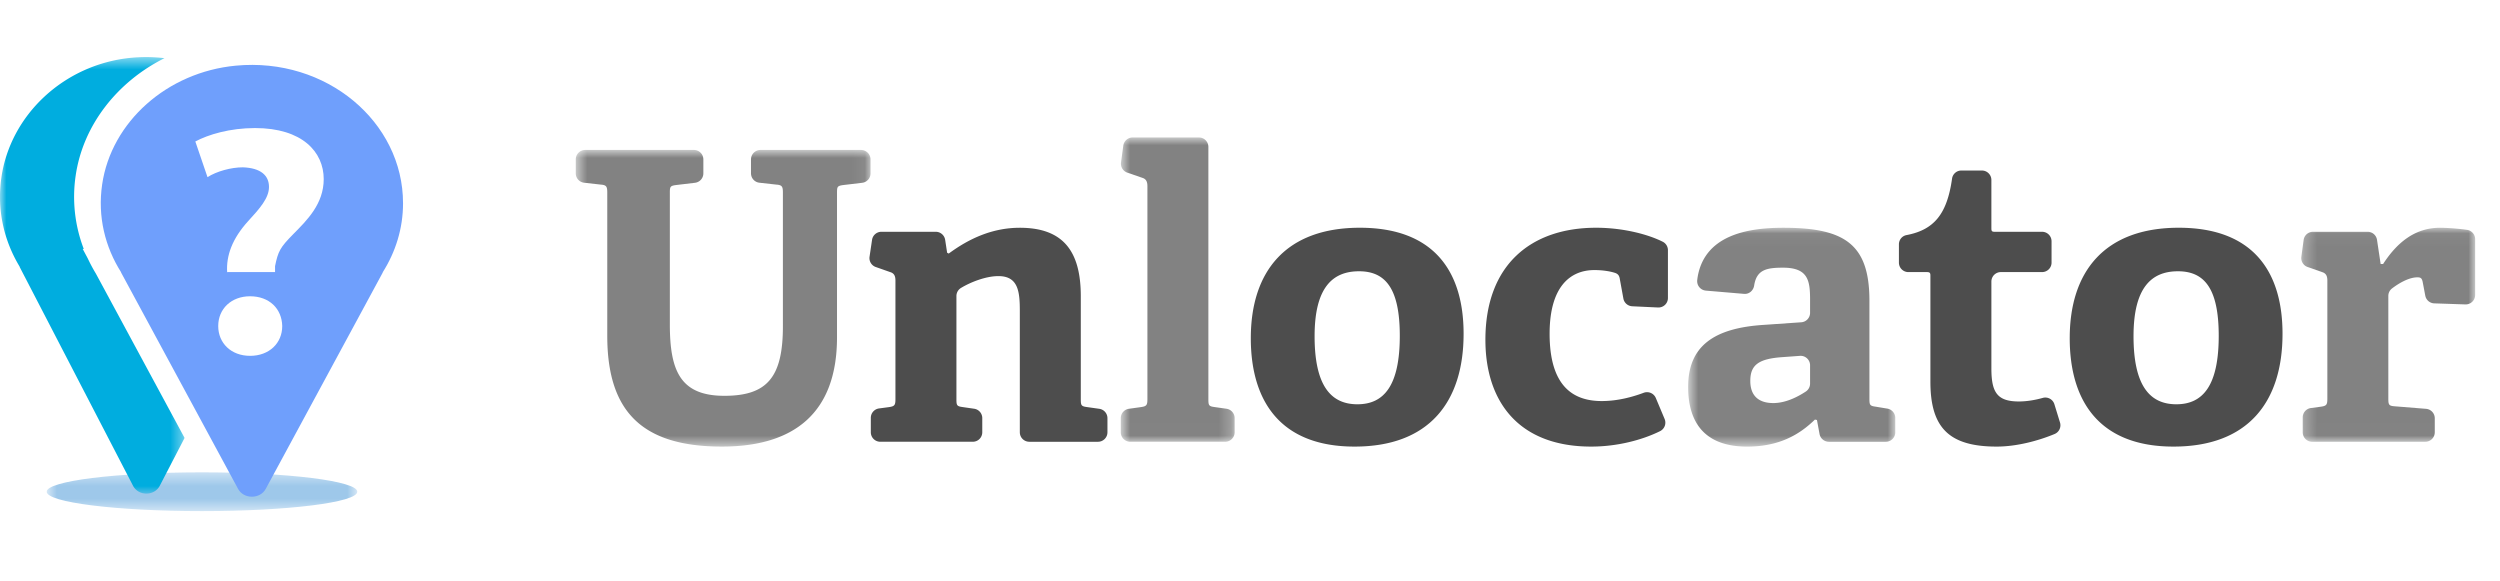
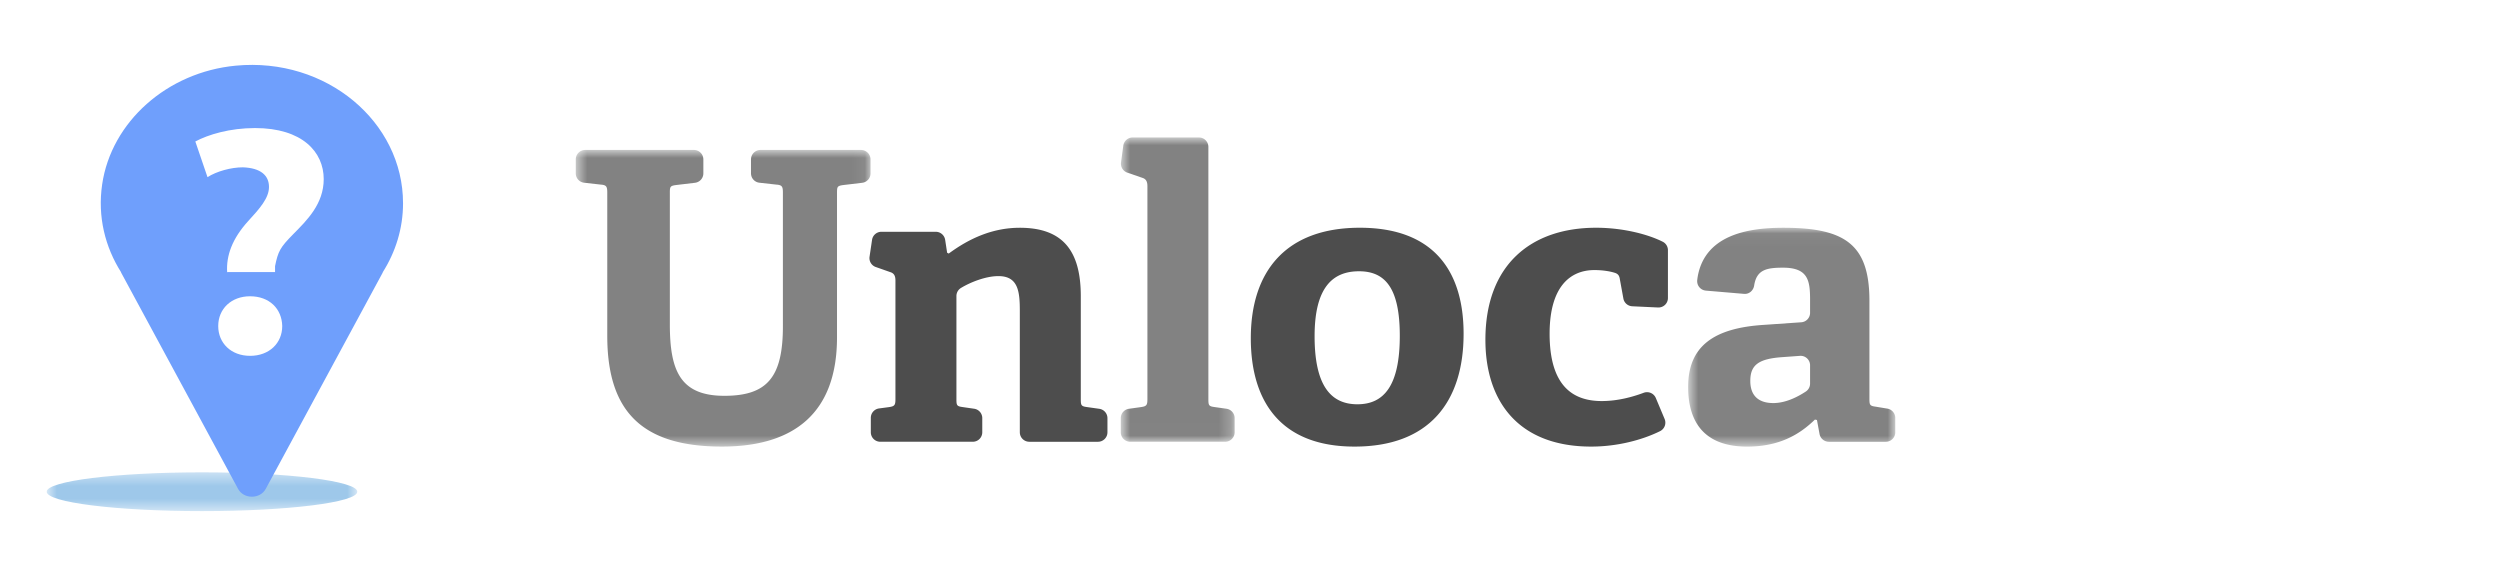
<svg xmlns="http://www.w3.org/2000/svg" width="198" height="46" fill="none">
  <mask id="a" style="mask-type:luminance" maskUnits="userSpaceOnUse" x="3" y="37" width="26" height="4">
    <path d="M28.297 40.48H3.699v-3.072h24.598v3.072Z" fill="#fff" />
  </mask>
  <g mask="url(#a)">
    <path fill-rule="evenodd" clip-rule="evenodd" d="M28.297 38.944c0 .848-5.507 1.536-12.299 1.536s-12.299-.688-12.299-1.536c0-.848 5.507-1.536 12.299-1.536s12.299.688 12.299 1.536Z" fill="#9EC8EA" />
  </g>
  <mask id="b" style="mask-type:luminance" maskUnits="userSpaceOnUse" x="0" y="4" width="15" height="36">
    <path d="M0 4.521v34.574h14.619V4.52H0Z" fill="#fff" />
  </mask>
  <g mask="url(#b)">
-     <path fill-rule="evenodd" clip-rule="evenodd" d="M7.585 21.656c-.232-.386-.443-.78-.63-1.18l-.404-.759h.084a11.505 11.505 0 0 1-.64-5.82c.584-4 3.305-7.426 7.03-9.29a12.394 12.394 0 0 0-2.666-.027C5.093 5.1.81 9.08.105 14.093c-.362 2.585.23 5.01 1.46 7.04h-.013l8.98 17.331c.435.841 1.691.841 2.127 0l1.96-3.78L7.653 21.78l-.068-.125Z" fill="#00ADDF" />
-   </g>
+     </g>
  <path fill-rule="evenodd" clip-rule="evenodd" d="M23.23 18.54c-1.049 1.063-1.206 1.363-1.446 2.54v.466H18.02l-.029.027c-.085-1.323.397-2.67 1.672-4.07.906-.985 1.642-1.815 1.642-2.696 0-.908-.651-1.504-2.066-1.555-.936 0-2.068.311-2.805.777l-.963-2.824c1.019-.545 2.72-1.063 4.73-1.063 3.739 0 5.438 1.892 5.438 4.043 0 1.97-1.331 3.266-2.409 4.355Zm-3.427 9.642c-1.501 0-2.52-1.01-2.52-2.359 0-1.373 1.048-2.358 2.52-2.358 1.528 0 2.52.985 2.55 2.358 0 1.348-1.022 2.36-2.55 2.36ZM31.92 16.094C31.92 9.66 25.858 4.52 18.674 5.2c-5.436.515-9.86 4.452-10.584 9.41-.373 2.556.237 4.956 1.506 6.962h-.013l9.27 17.144c.45.832 1.745.832 2.195 0l9.273-17.144h-.014c1.023-1.612 1.614-3.479 1.614-5.478Z" fill="url(#c)" />
  <g opacity=".7">
    <mask id="d" style="mask-type:luminance" maskUnits="userSpaceOnUse" x="45" y="11" width="24" height="25">
      <path d="M45.6 11.877V35.37h23.346V11.877H45.6Z" fill="#fff" opacity=".7" />
    </mask>
    <g mask="url(#d)">
      <path fill-rule="evenodd" clip-rule="evenodd" d="M62.006 15.26c0-.479-.064-.606-.512-.638l-1.346-.15a.748.748 0 0 1-.669-.744v-1.102a.75.75 0 0 1 .752-.749h7.963a.75.75 0 0 1 .752.749v1.107c0 .38-.284.7-.662.745l-1.48.176c-.48.063-.513.127-.513.607v11.46c0 6.063-3.486 8.649-9.114 8.649-6.364 0-9.082-2.808-9.082-8.777V15.26c0-.48-.064-.607-.512-.639l-1.317-.148a.75.75 0 0 1-.666-.745v-1.103a.75.75 0 0 1 .75-.749h8.604a.75.75 0 0 1 .752.749v1.107c0 .38-.285.7-.662.745l-1.482.176c-.479.063-.51.127-.51.607v10.438c0 3.67.831 5.65 4.317 5.65 3.422 0 4.637-1.502 4.637-5.523V15.261Z" fill="#010202" />
    </g>
    <path fill-rule="evenodd" clip-rule="evenodd" d="M81.52 34.987a.75.75 0 0 1-.75-.75v-9.56c0-1.532-.096-2.809-1.695-2.809-1.005 0-2.217.483-2.97.941a.745.745 0 0 0-.356.64v8.155c0 .51.032.574.511.638l.894.13a.75.75 0 0 1 .642.742v1.124a.75.75 0 0 1-.752.749H69.72a.75.75 0 0 1-.751-.75V33.09c0-.374.279-.692.652-.742l.787-.105c.447-.064.511-.16.511-.638V22.22c0-.35-.095-.574-.415-.67l-1.142-.402a.749.749 0 0 1-.494-.816l.198-1.335a.75.75 0 0 1 .742-.64h4.305c.37 0 .686.27.743.636l.157 1.025.128.064c1.6-1.182 3.454-2.043 5.628-2.043 3.487 0 4.83 1.915 4.83 5.425v8.141c0 .51.032.574.512.638l.952.134a.75.75 0 0 1 .647.742v1.12a.75.75 0 0 1-.75.749h-5.44Z" fill="#010202" />
    <mask id="e" style="mask-type:luminance" maskUnits="userSpaceOnUse" x="88" y="10" width="10" height="25">
      <path d="M88.765 10.888h9.019v24.1h-9.02v-24.1Z" fill="#fff" opacity=".7" />
    </mask>
    <g mask="url(#e)">
      <path fill-rule="evenodd" clip-rule="evenodd" d="M88.765 34.238v-1.121a.75.75 0 0 1 .647-.742l.953-.133c.447-.064.51-.16.51-.638V14.749c0-.35-.095-.575-.415-.67l-1.177-.406a.75.75 0 0 1-.499-.809l.18-1.328a.752.752 0 0 1 .745-.649h5.245a.75.75 0 0 1 .75.75v19.967c0 .51.033.574.513.638l.923.131a.75.75 0 0 1 .644.742v1.123a.75.75 0 0 1-.751.749h-7.517a.75.75 0 0 1-.751-.75Z" fill="#010202" />
    </g>
    <path fill-rule="evenodd" clip-rule="evenodd" d="M110.864 26.593c0-3.767-1.151-5.108-3.23-5.108-2.111 0-3.518 1.308-3.518 5.14 0 3.861 1.247 5.394 3.391 5.394 2.078 0 3.357-1.437 3.357-5.426Zm-11.8.19c0-5.298 2.782-8.746 8.634-8.746 5.917 0 8.219 3.512 8.219 8.396 0 5.426-2.75 8.937-8.635 8.937-5.852 0-8.218-3.575-8.218-8.587ZM131.837 33.181a.752.752 0 0 1-.361.967c-1.449.717-3.427 1.222-5.453 1.222-5.788 0-8.379-3.607-8.379-8.46 0-5.968 3.646-8.873 8.763-8.873 2.195 0 4.167.544 5.284 1.11a.747.747 0 0 1 .409.669v3.788a.75.75 0 0 1-.786.749l-2.039-.096a.749.749 0 0 1-.704-.614l-.277-1.52c-.032-.224-.096-.415-.384-.51-.384-.128-.991-.224-1.63-.224-1.919 0-3.551 1.309-3.551 5.044 0 4.15 1.855 5.33 4.126 5.33 1.258 0 2.416-.316 3.321-.653a.756.756 0 0 1 .964.41l.697 1.661Z" fill="#010202" />
    <mask id="f" style="mask-type:luminance" maskUnits="userSpaceOnUse" x="133" y="18" width="18" height="18">
      <path d="M133.7 35.37h16.406V18.038H133.7V35.37Z" fill="#fff" opacity=".7" />
    </mask>
    <g mask="url(#f)">
      <path fill-rule="evenodd" clip-rule="evenodd" d="M143.358 28.932a.75.75 0 0 0-.806-.748l-1.369.1c-1.886.128-2.559.606-2.559 1.883 0 1.277.769 1.756 1.824 1.756.93 0 1.86-.444 2.569-.911a.753.753 0 0 0 .341-.63v-1.45Zm1.489 6.055a.751.751 0 0 1-.739-.613l-.206-1.111-.16-.032c-1.215 1.182-2.814 2.14-5.373 2.14-4.029 0-4.669-2.746-4.669-4.725 0-3.192 1.983-4.66 5.98-4.915l2.98-.207a.75.75 0 0 0 .698-.748V23.72c0-1.5-.159-2.52-2.142-2.52-1.316 0-2.092.163-2.287 1.416-.061.397-.399.692-.8.658l-3.024-.257a.758.758 0 0 1-.687-.842c.452-3.605 4.074-4.136 6.83-4.136 4.861 0 6.811 1.309 6.811 5.777v7.757c0 .51.033.574.512.639l.907.15a.75.75 0 0 1 .628.74v1.137a.75.75 0 0 1-.751.749h-4.508Z" fill="#010202" />
    </g>
-     <path fill-rule="evenodd" clip-rule="evenodd" d="M163.152 33.46a.75.75 0 0 1-.427.913c-1.322.55-3.028.997-4.591.997-3.806 0-5.246-1.532-5.246-5.14V21.87c0-.193 0-.32-.256-.32h-1.487a.75.75 0 0 1-.751-.75v-1.45c0-.354.25-.665.598-.73 2.217-.419 3.222-1.702 3.613-4.486a.743.743 0 0 1 .741-.629h1.62c.415 0 .752.336.752.75v3.783c0 .224 0 .32.256.32h3.758a.75.75 0 0 1 .751.749v1.692a.75.75 0 0 1-.751.75h-3.263a.75.75 0 0 0-.751.75v6.88c0 1.883.447 2.617 2.174 2.617.636 0 1.288-.112 1.887-.28a.751.751 0 0 1 .928.497l.445 1.448ZM175.723 26.593c0-3.767-1.151-5.108-3.23-5.108-2.111 0-3.518 1.308-3.518 5.14 0 3.861 1.247 5.394 3.39 5.394 2.079 0 3.358-1.437 3.358-5.426Zm-11.801.19c0-5.298 2.783-8.746 8.635-8.746 5.916 0 8.219 3.512 8.219 8.396 0 5.426-2.75 8.937-8.635 8.937-5.852 0-8.219-3.575-8.219-8.587Z" fill="#010202" />
    <mask id="g" style="mask-type:luminance" maskUnits="userSpaceOnUse" x="182" y="18" width="15" height="17">
-       <path d="M196.032 18.038v16.949h-13.773v-16.95h13.773Z" fill="#fff" opacity=".7" />
-     </mask>
+       </mask>
    <g mask="url(#g)">
      <path fill-rule="evenodd" clip-rule="evenodd" d="M182.375 34.238v-1.18a.75.75 0 0 1 .652-.743l.788-.105c.448-.064.511-.16.511-.639V22.22c0-.35-.096-.574-.416-.67l-1.149-.404a.75.75 0 0 1-.495-.808l.181-1.331a.75.75 0 0 1 .745-.65h4.325a.75.75 0 0 1 .742.638l.288 1.916h.193c1.055-1.628 2.463-2.872 4.509-2.872.536 0 1.46.067 2.146.166.367.052.637.37.637.741v4.414a.75.75 0 0 1-.777.75l-2.46-.083a.75.75 0 0 1-.713-.61l-.209-1.102c-.064-.287-.159-.35-.415-.35-.687 0-1.485.48-2.012.882a.743.743 0 0 0-.29.593v8.1c0 .511.031.607.512.639l2.475.2a.75.75 0 0 1 .691.747v1.113a.75.75 0 0 1-.752.749h-8.955a.75.75 0 0 1-.752-.75Z" fill="#010202" />
    </g>
  </g>
  <defs>
    <linearGradient id="c" x1="7.98" y1="5.14" x2="3192.65" y2="2234.41" gradientUnits="userSpaceOnUse">
      <stop stop-color="#6F9FFC" />
      <stop offset="1" stop-color="#5C7AFF" />
    </linearGradient>
  </defs>
</svg>